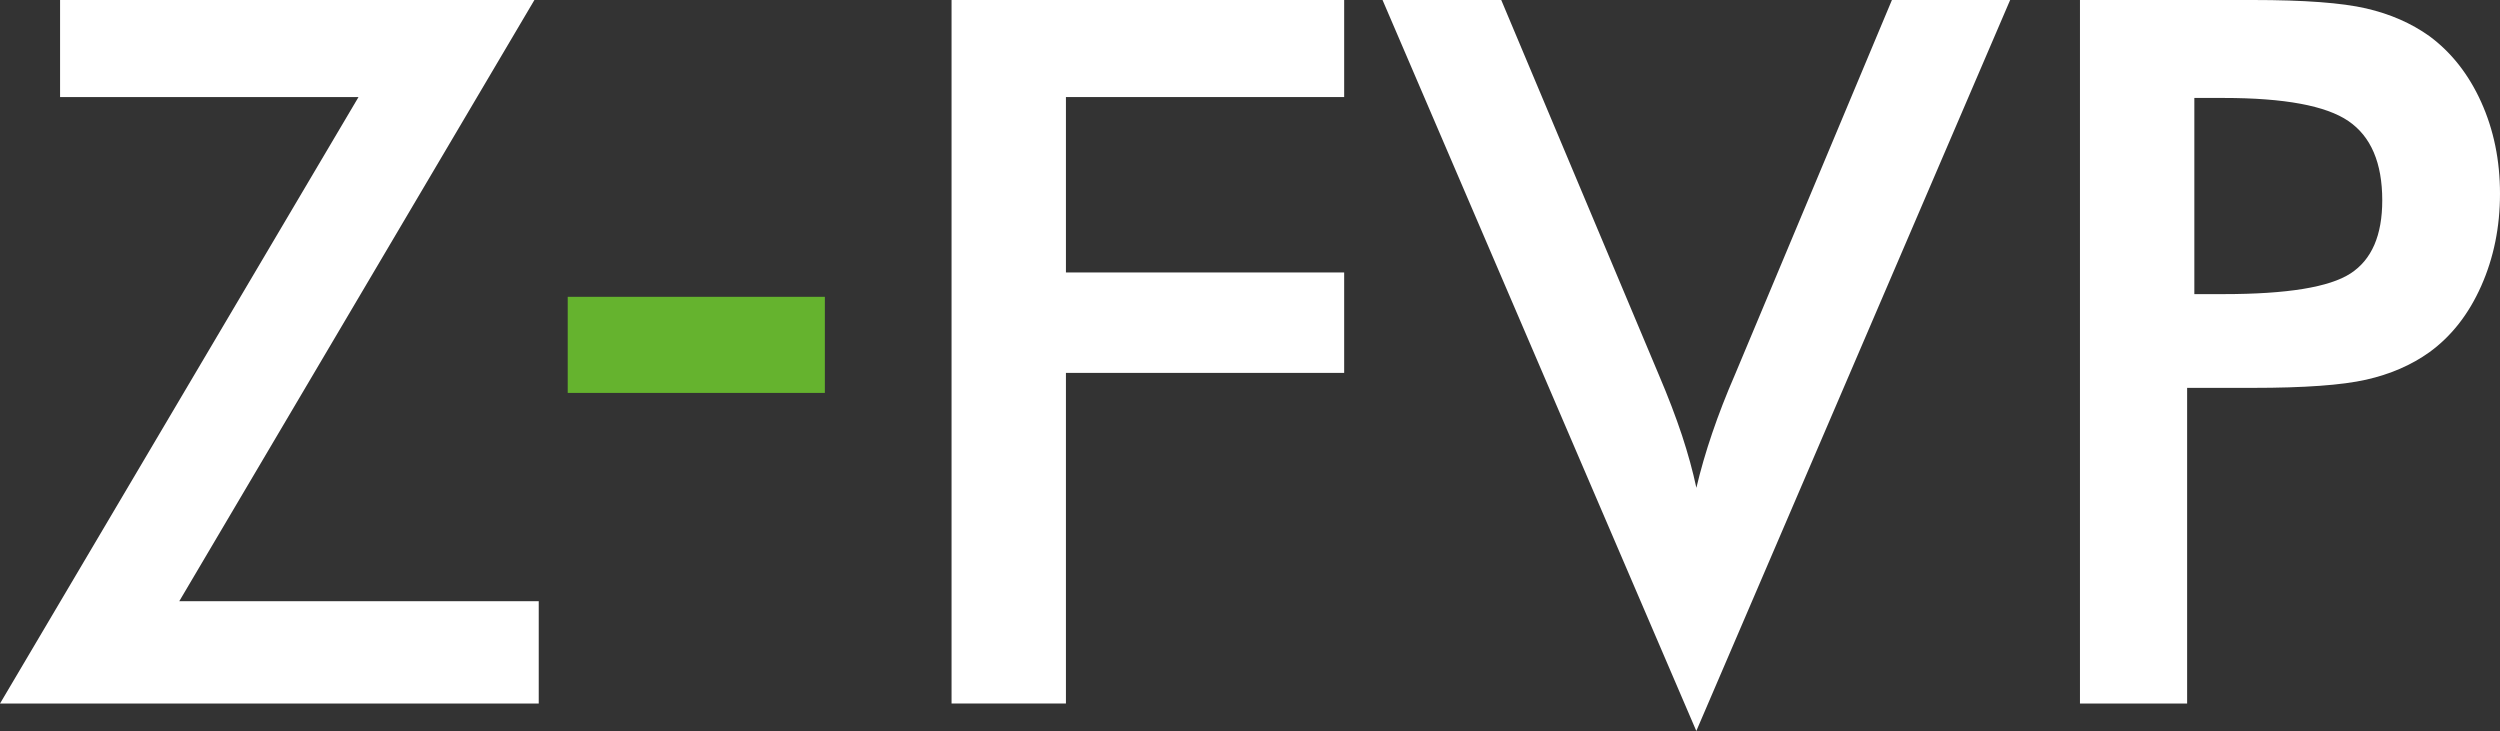
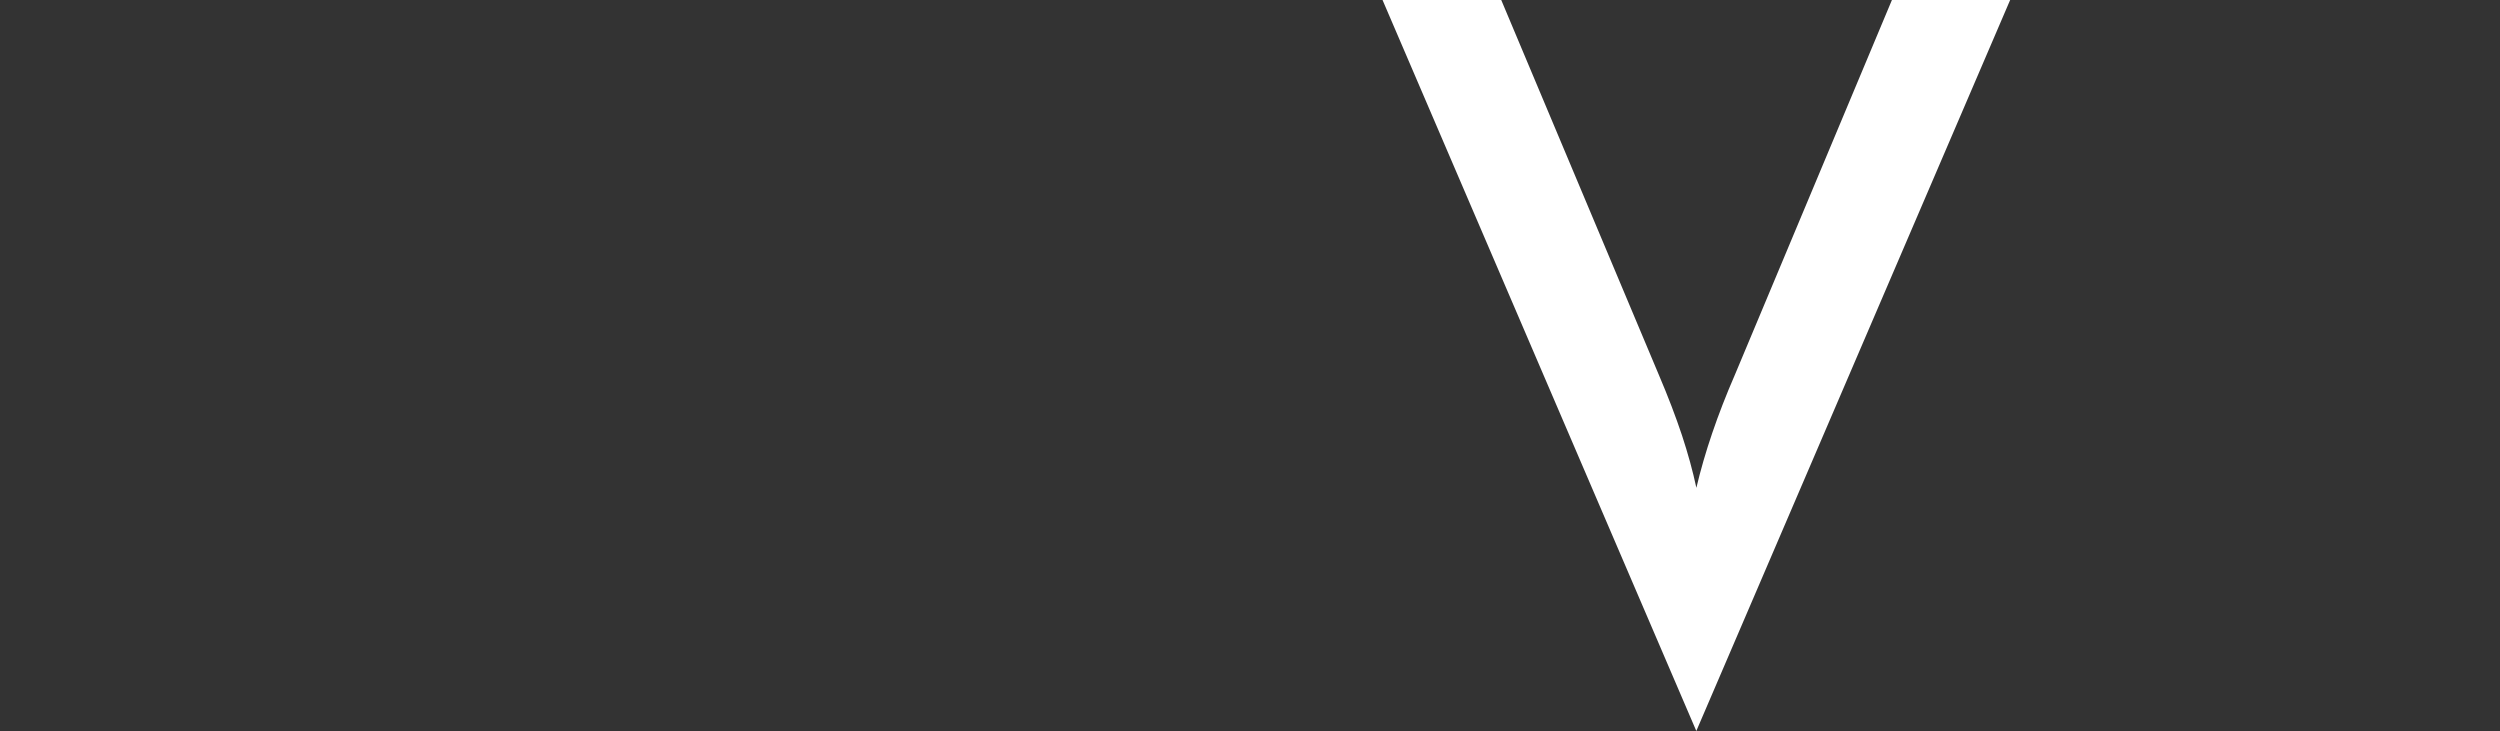
<svg xmlns="http://www.w3.org/2000/svg" id="Capa_2" viewBox="0 0 415.74 121.56">
  <rect x="0" y="0" width="415.74" height="121.56" fill="#333333" stroke="none" />
  <defs>
    <style>.cls-1{fill:#fff;}.cls-1,.cls-2{stroke-width:0px;}.cls-2{fill:#65b32e;}</style>
  </defs>
  <g id="Capa_1-2">
-     <path class="cls-1" d="M0,117L59.62,16.14H9.99V0h78.88L29.81,99.98h59.78v17.02H0Z" />
-     <path class="cls-2" d="M94.41,49.36h42.76v15.98h-42.76v-15.98Z" />
-     <path class="cls-1" d="M158.24,117V0h65.29v16.14h-46.27v29.17h46.27v16.7h-46.27v54.98h-19.02Z" />
    <path class="cls-1" d="M282.09,121.56L229.91,0h19.74l26.21,62.34c1.55,3.63,2.82,6.97,3.84,10.03,1.01,3.07,1.81,5.98,2.4,8.75.69-2.93,1.57-5.97,2.64-9.11,1.07-3.14,2.32-6.36,3.76-9.67L314.62,0h19.66l-52.19,121.56Z" />
-     <path class="cls-1" d="M363.71,64.49v52.51h-17.82V0h28.77c8.52,0,14.8.47,18.82,1.4,4.02.93,7.52,2.47,10.51,4.6,3.68,2.72,6.55,6.38,8.63,10.99,2.08,4.61,3.12,9.68,3.12,15.22s-1.04,10.66-3.12,15.34c-2.08,4.69-4.95,8.36-8.63,11.03-2.98,2.13-6.49,3.65-10.51,4.56-4.02.91-10.3,1.36-18.82,1.36h-10.95ZM364.91,48.91h4.88c10.55,0,17.58-1.15,21.1-3.44,3.52-2.29,5.27-6.34,5.27-12.15,0-6.23-1.88-10.63-5.63-13.19s-10.67-3.84-20.74-3.84h-4.88v32.61Z" />
  </g>
</svg>